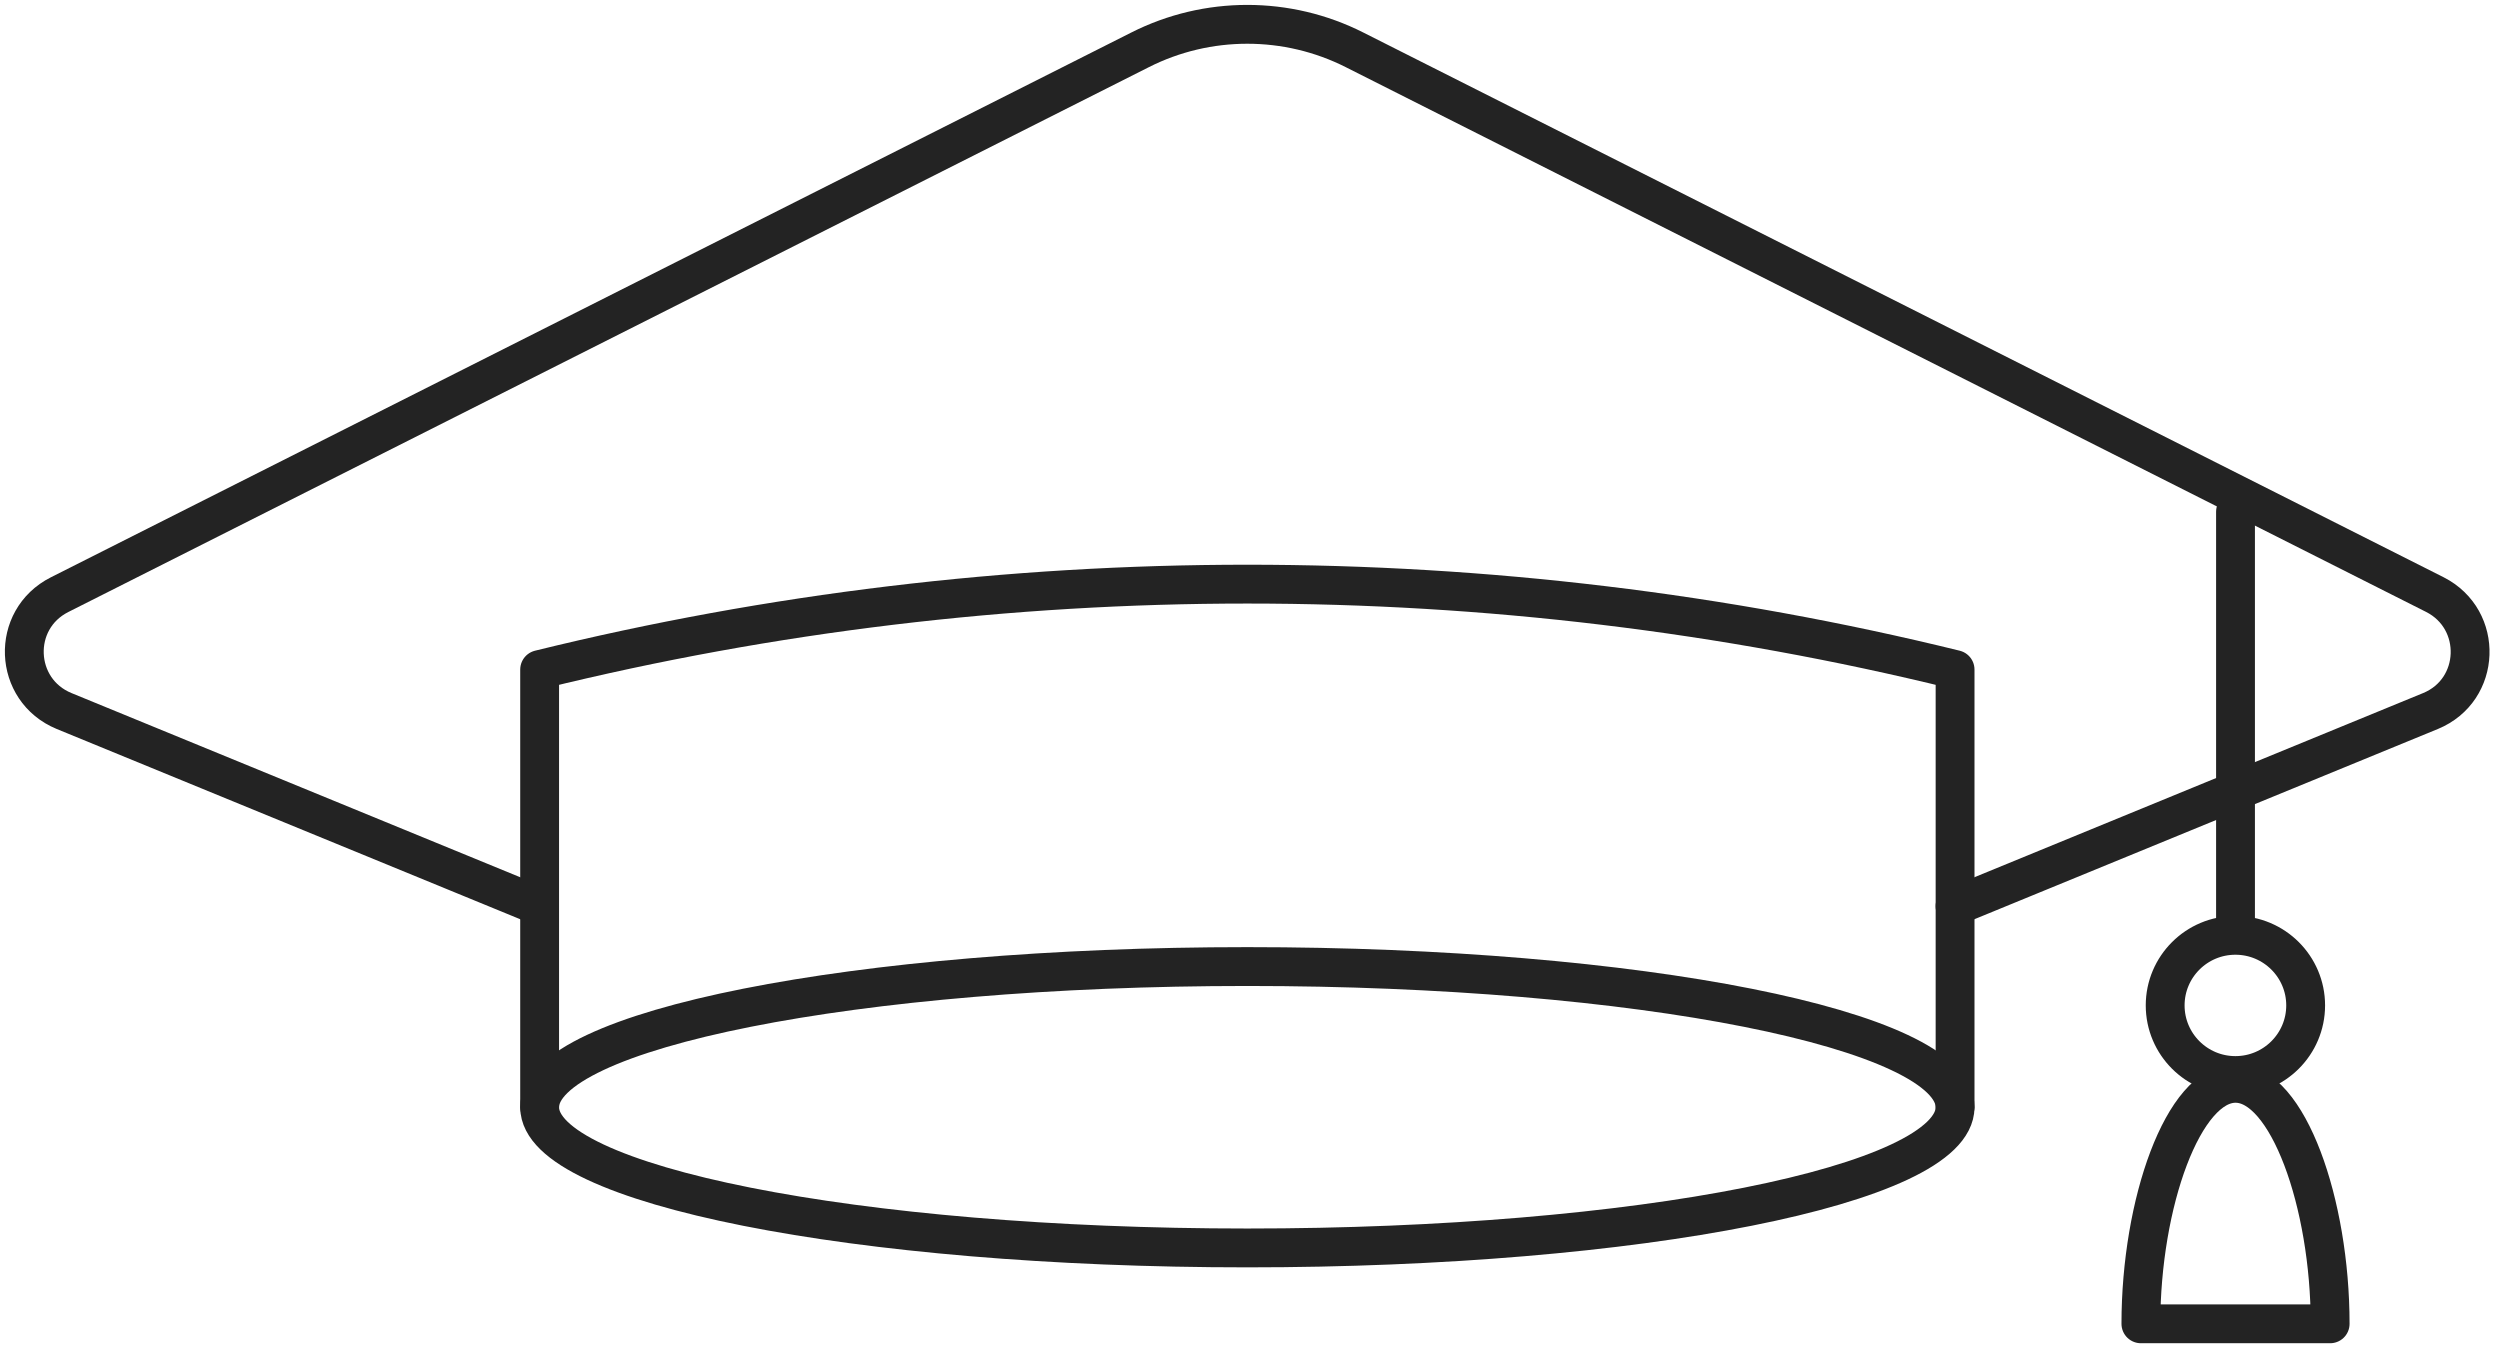
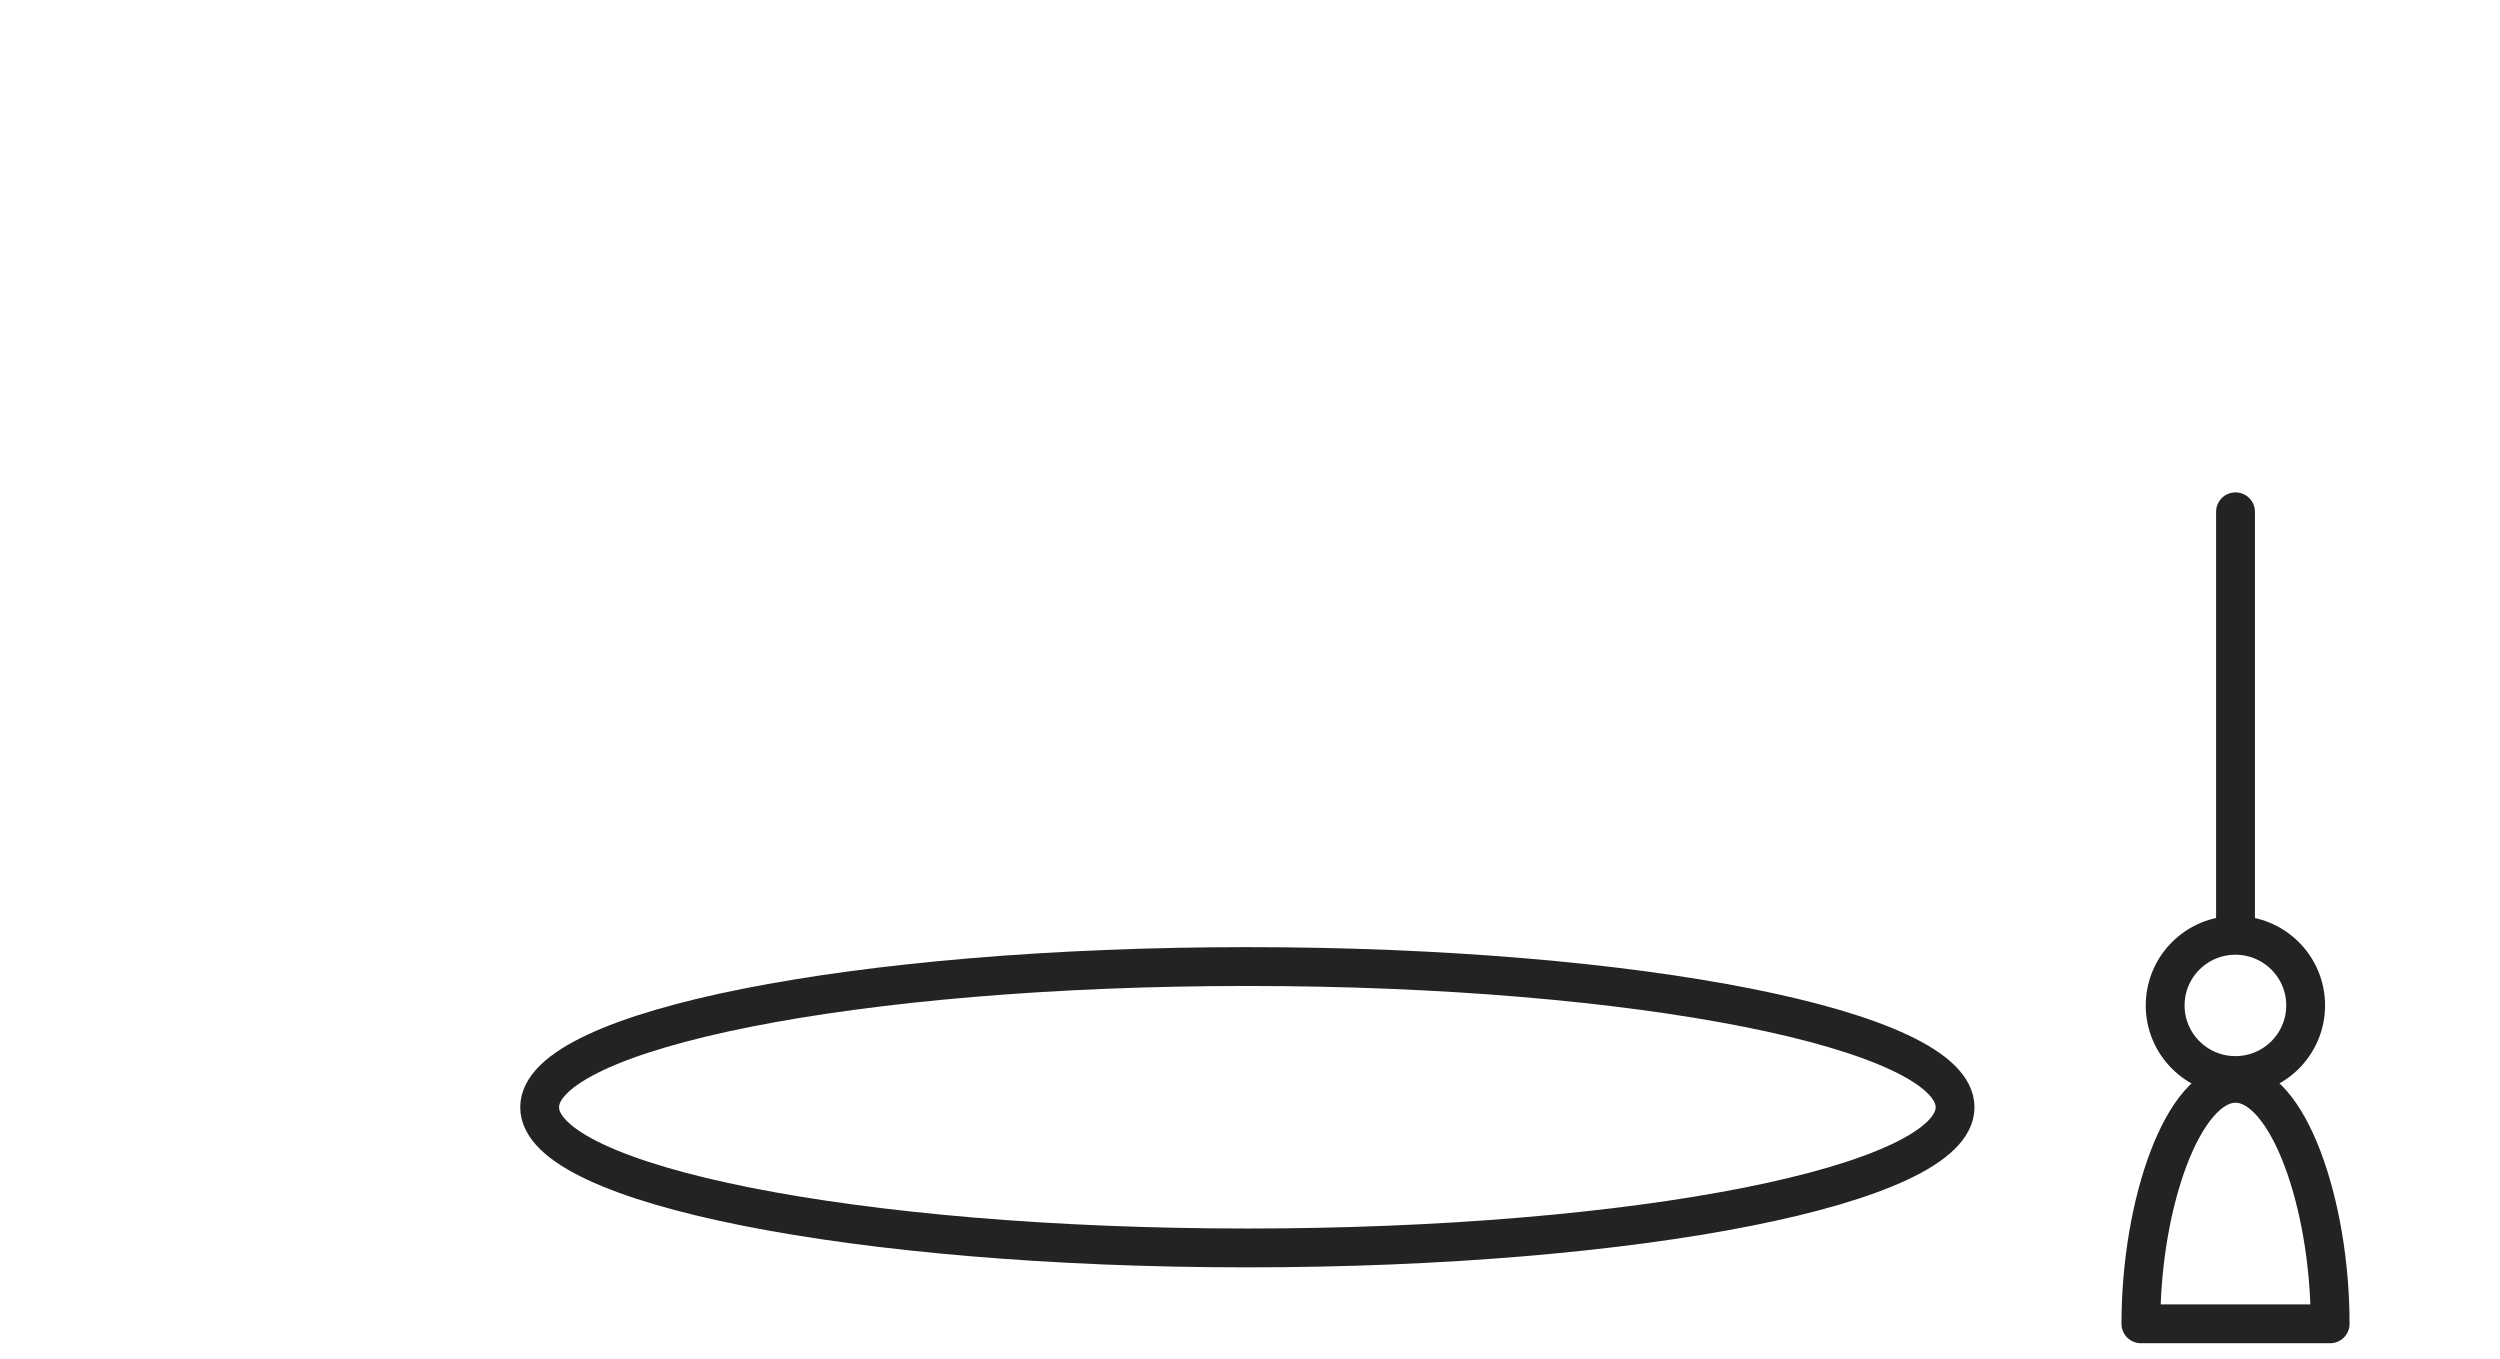
<svg xmlns="http://www.w3.org/2000/svg" width="103" height="56" viewBox="0 0 103 56" fill="none">
  <g clip-path="url(#clip0_8256_8273)">
-     <path d="M80.549 45.618V27.586C61.479 22.893 41.303 22.893 22.233 27.586V45.618" stroke="#232323" stroke-width="1.6" stroke-linecap="round" stroke-linejoin="round" />
    <path d="M51.391 51.415C67.494 51.415 80.549 48.82 80.549 45.619C80.549 42.417 67.494 39.822 51.391 39.822C35.287 39.822 22.233 42.417 22.233 45.619C22.233 48.82 35.287 51.415 51.391 51.415Z" stroke="#232323" stroke-width="1.6" stroke-linecap="round" stroke-linejoin="round" />
-     <path d="M22.231 37.335L2.638 29.293C0.548 28.43 0.428 25.522 2.457 24.499L46.968 2.055C49.741 0.651 53.037 0.651 55.81 2.055L100.32 24.499C102.33 25.522 102.229 28.43 100.14 29.293L80.547 37.335" stroke="#232323" stroke-width="1.6" stroke-linecap="round" stroke-linejoin="round" />
    <path d="M92.103 21.086V38.215" stroke="#232323" stroke-width="1.6" stroke-linecap="round" stroke-linejoin="round" />
    <path d="M92.099 44.312C93.697 44.312 94.993 43.018 94.993 41.423C94.993 39.828 93.697 38.535 92.099 38.535C90.501 38.535 89.205 39.828 89.205 41.423C89.205 43.018 90.501 44.312 92.099 44.312Z" stroke="#232323" stroke-width="1.6" stroke-linecap="round" stroke-linejoin="round" />
    <path d="M96.002 54.541C96.002 49.567 94.254 44.633 92.104 44.633C89.953 44.633 88.205 49.567 88.205 54.541H95.982H96.002Z" stroke="#232323" stroke-width="1.6" stroke-linecap="round" stroke-linejoin="round" />
  </g>
  <defs>
    <clipPath id="clip0_8256_8273">
      <rect width="103" height="56" fill="white" />
    </clipPath>
  </defs>
</svg>